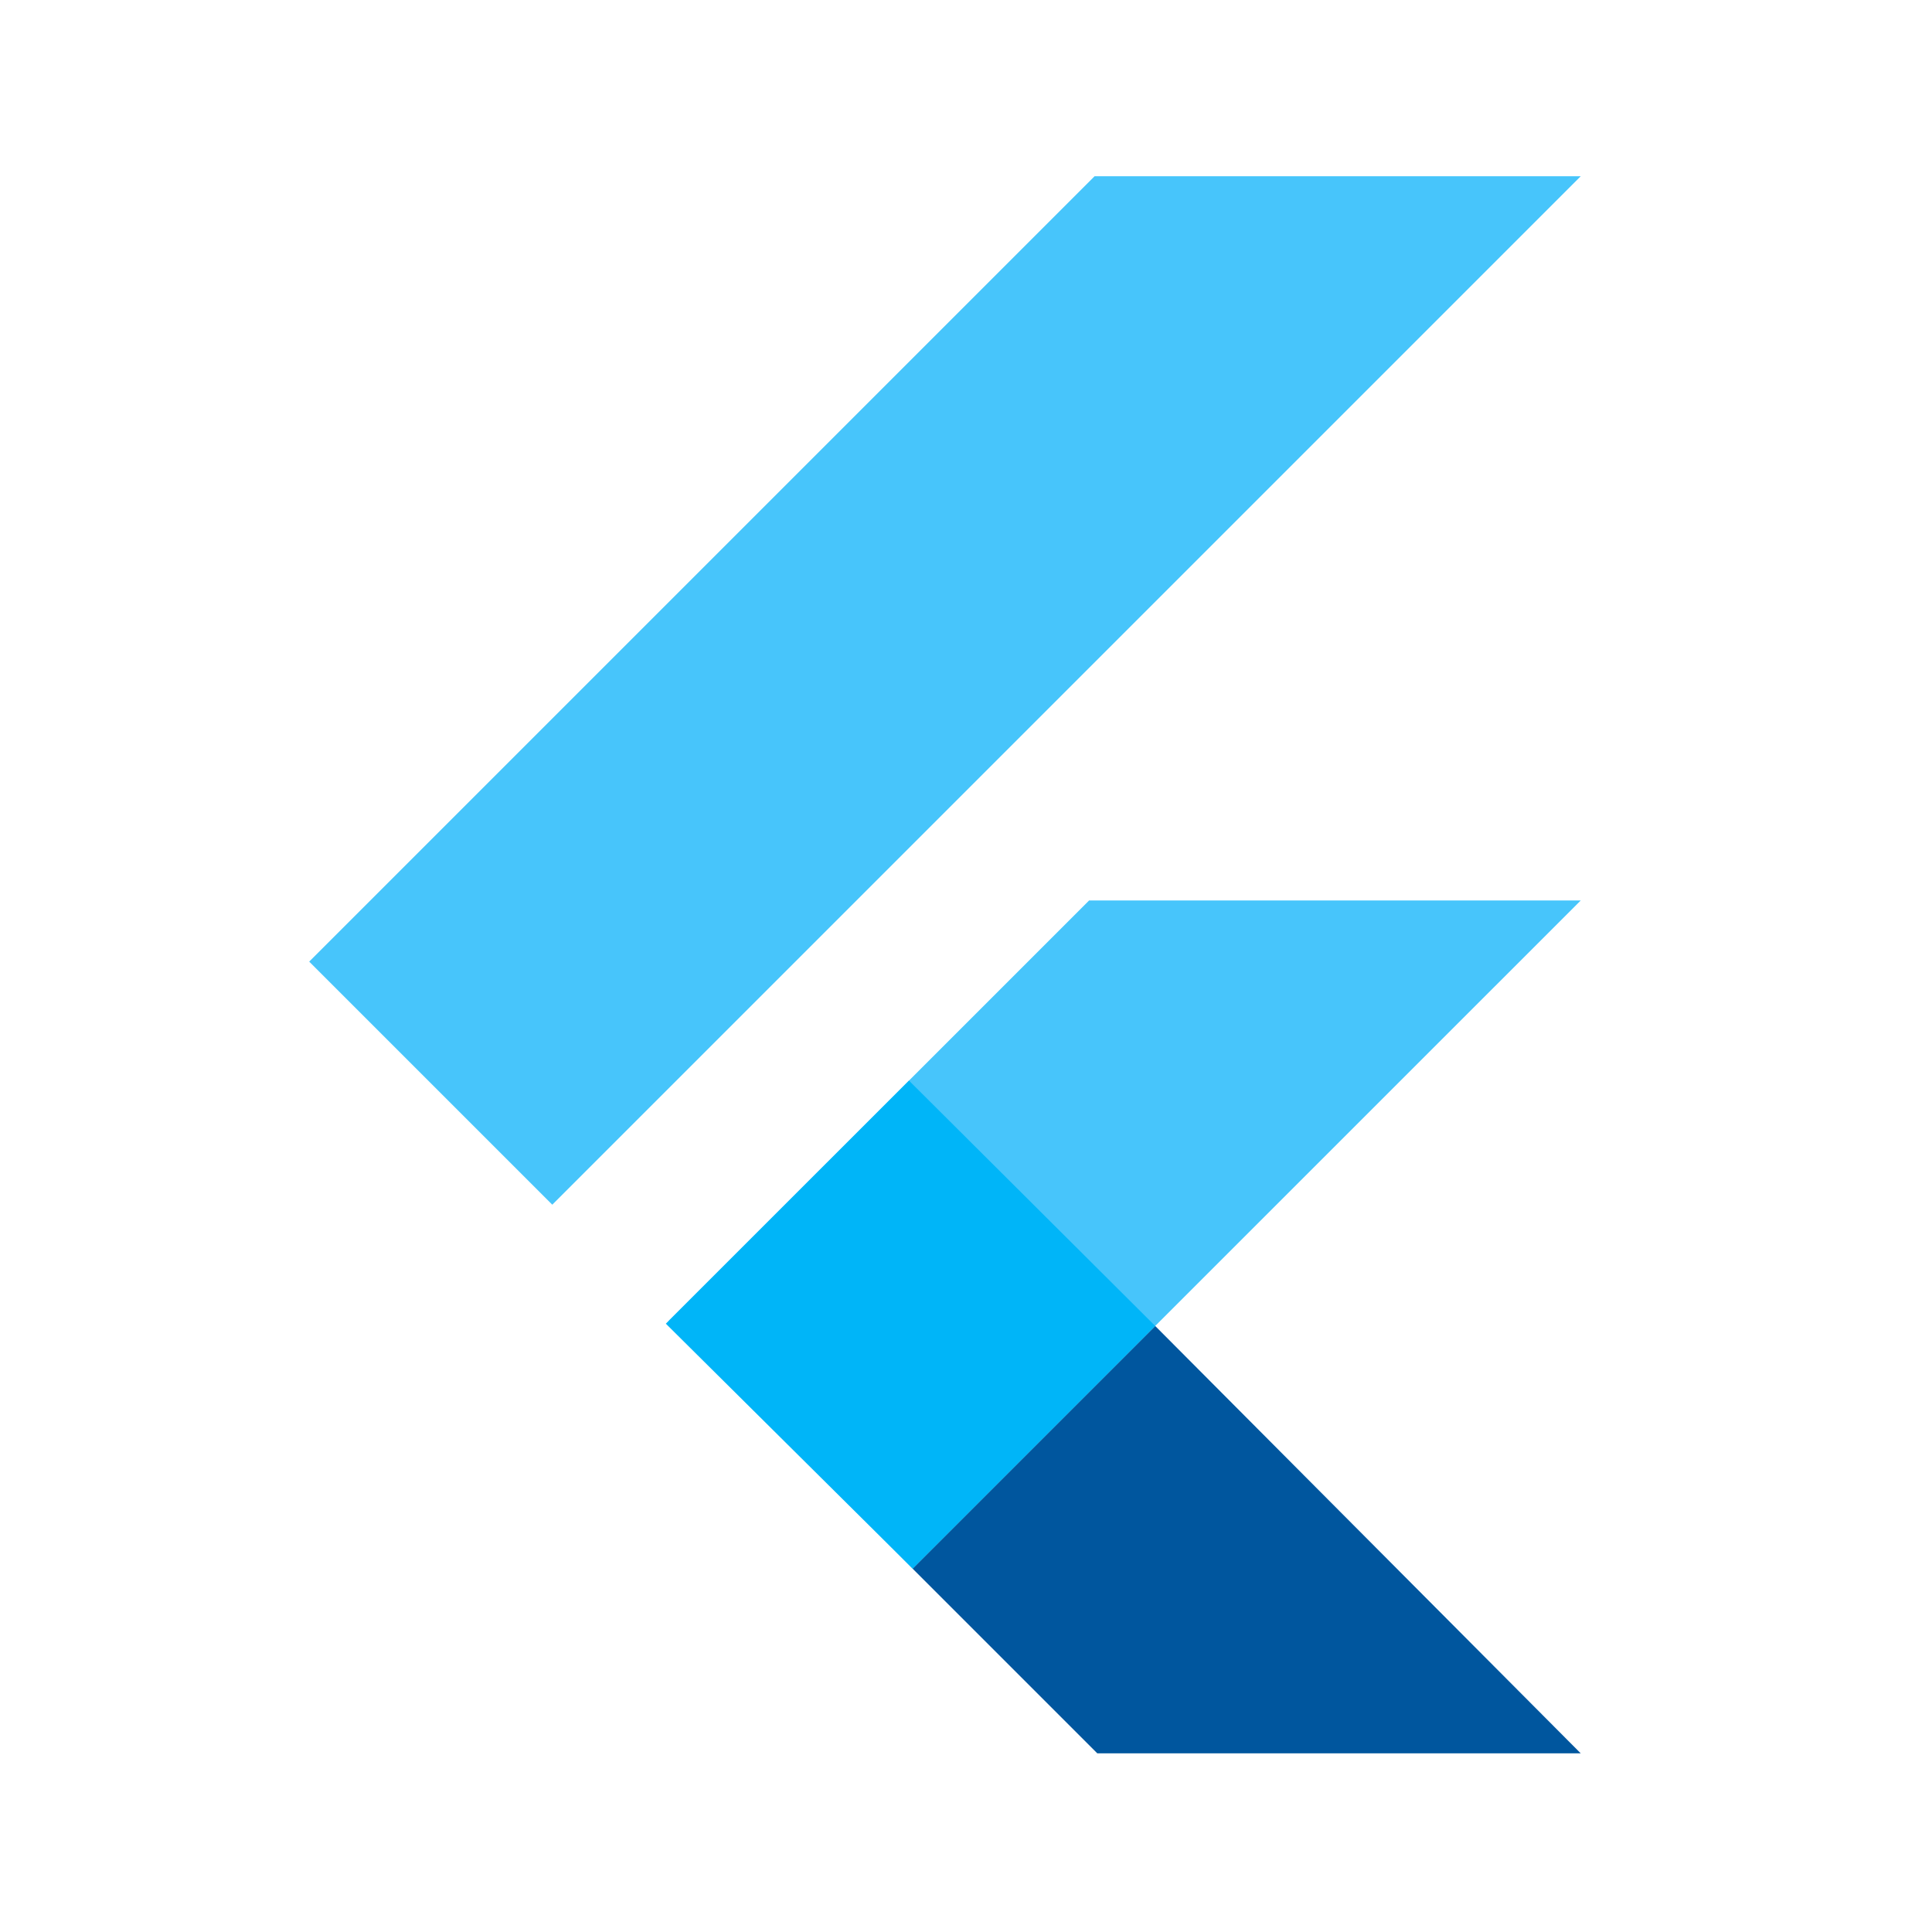
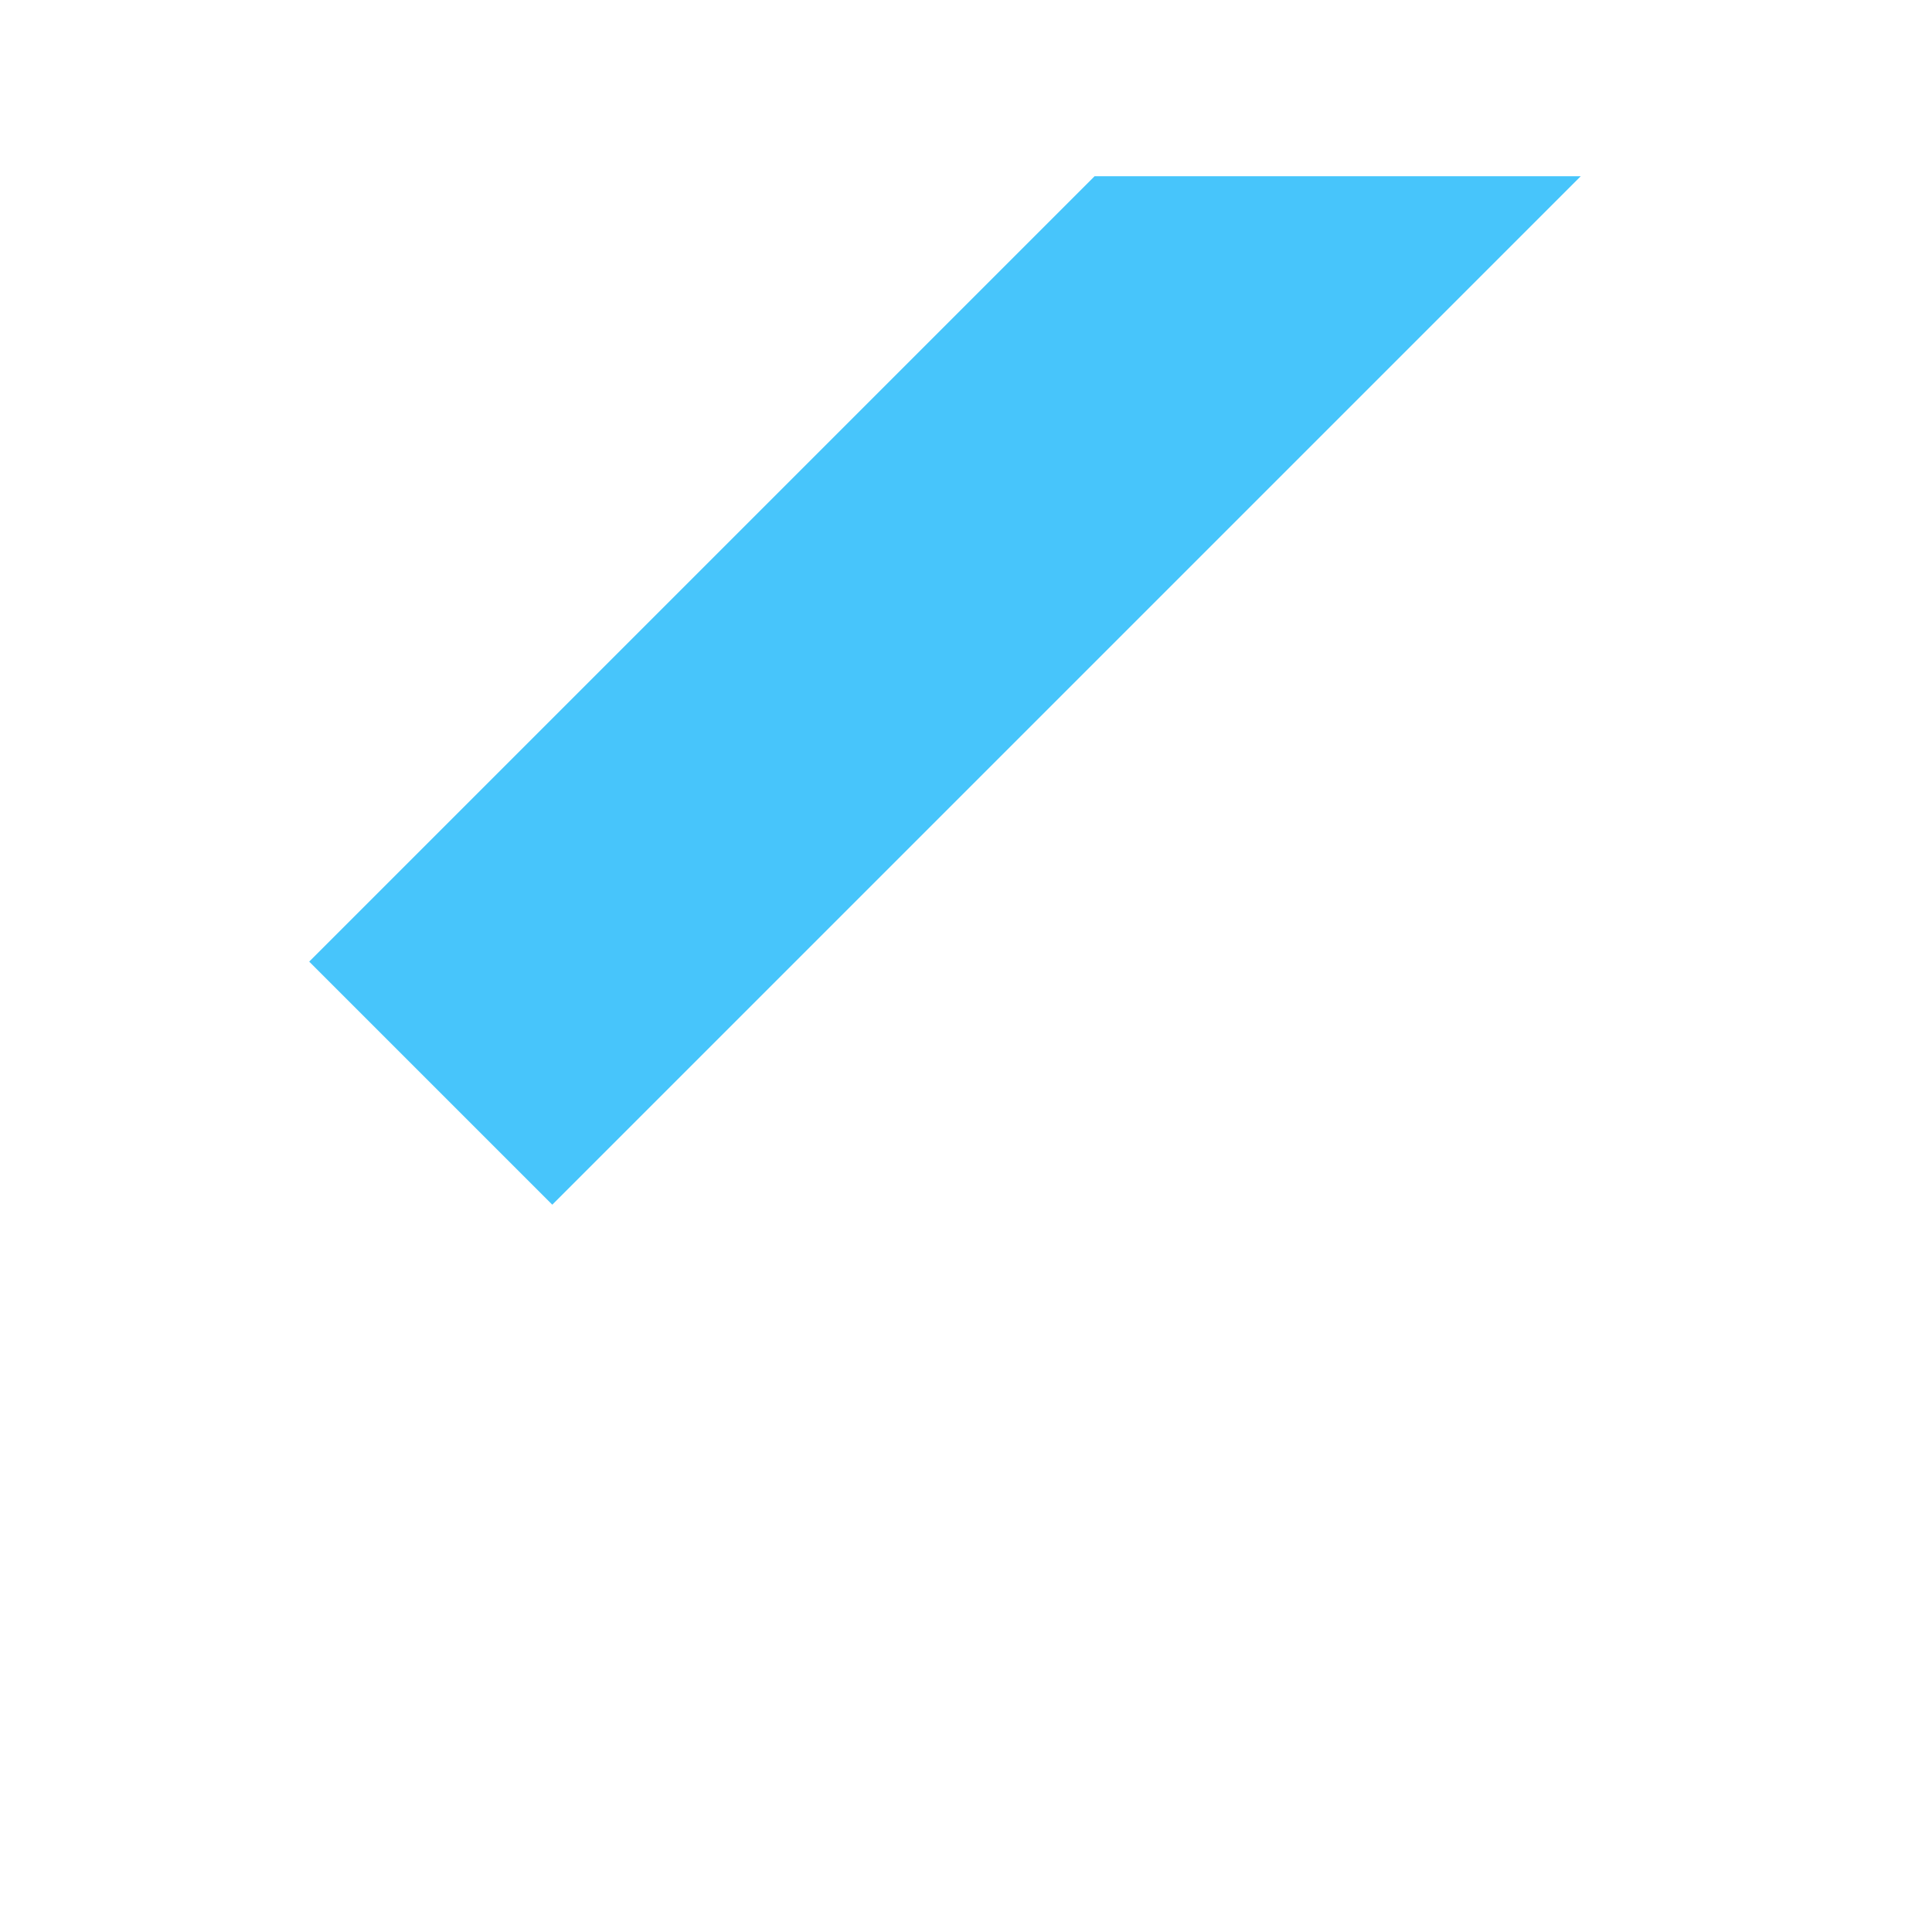
<svg xmlns="http://www.w3.org/2000/svg" width="44" height="44" viewBox="0 0 44 44" fill="none">
  <path d="M24.928 4.014L7.042 21.9L12.578 27.436L36 4.014H24.928Z" fill="#47C5FB" />
-   <path d="M24.803 20.508L15.227 30.084L20.783 35.724L26.309 30.198L36 20.508H24.803Z" fill="#47C5FB" />
-   <path d="M20.783 35.724L24.99 39.931H36L26.309 30.198L20.783 35.724Z" fill="#00569E" />
-   <path d="M15.164 30.146L20.701 24.61L26.309 30.198L20.784 35.724L15.164 30.146Z" fill="#00B5F8" />
</svg>